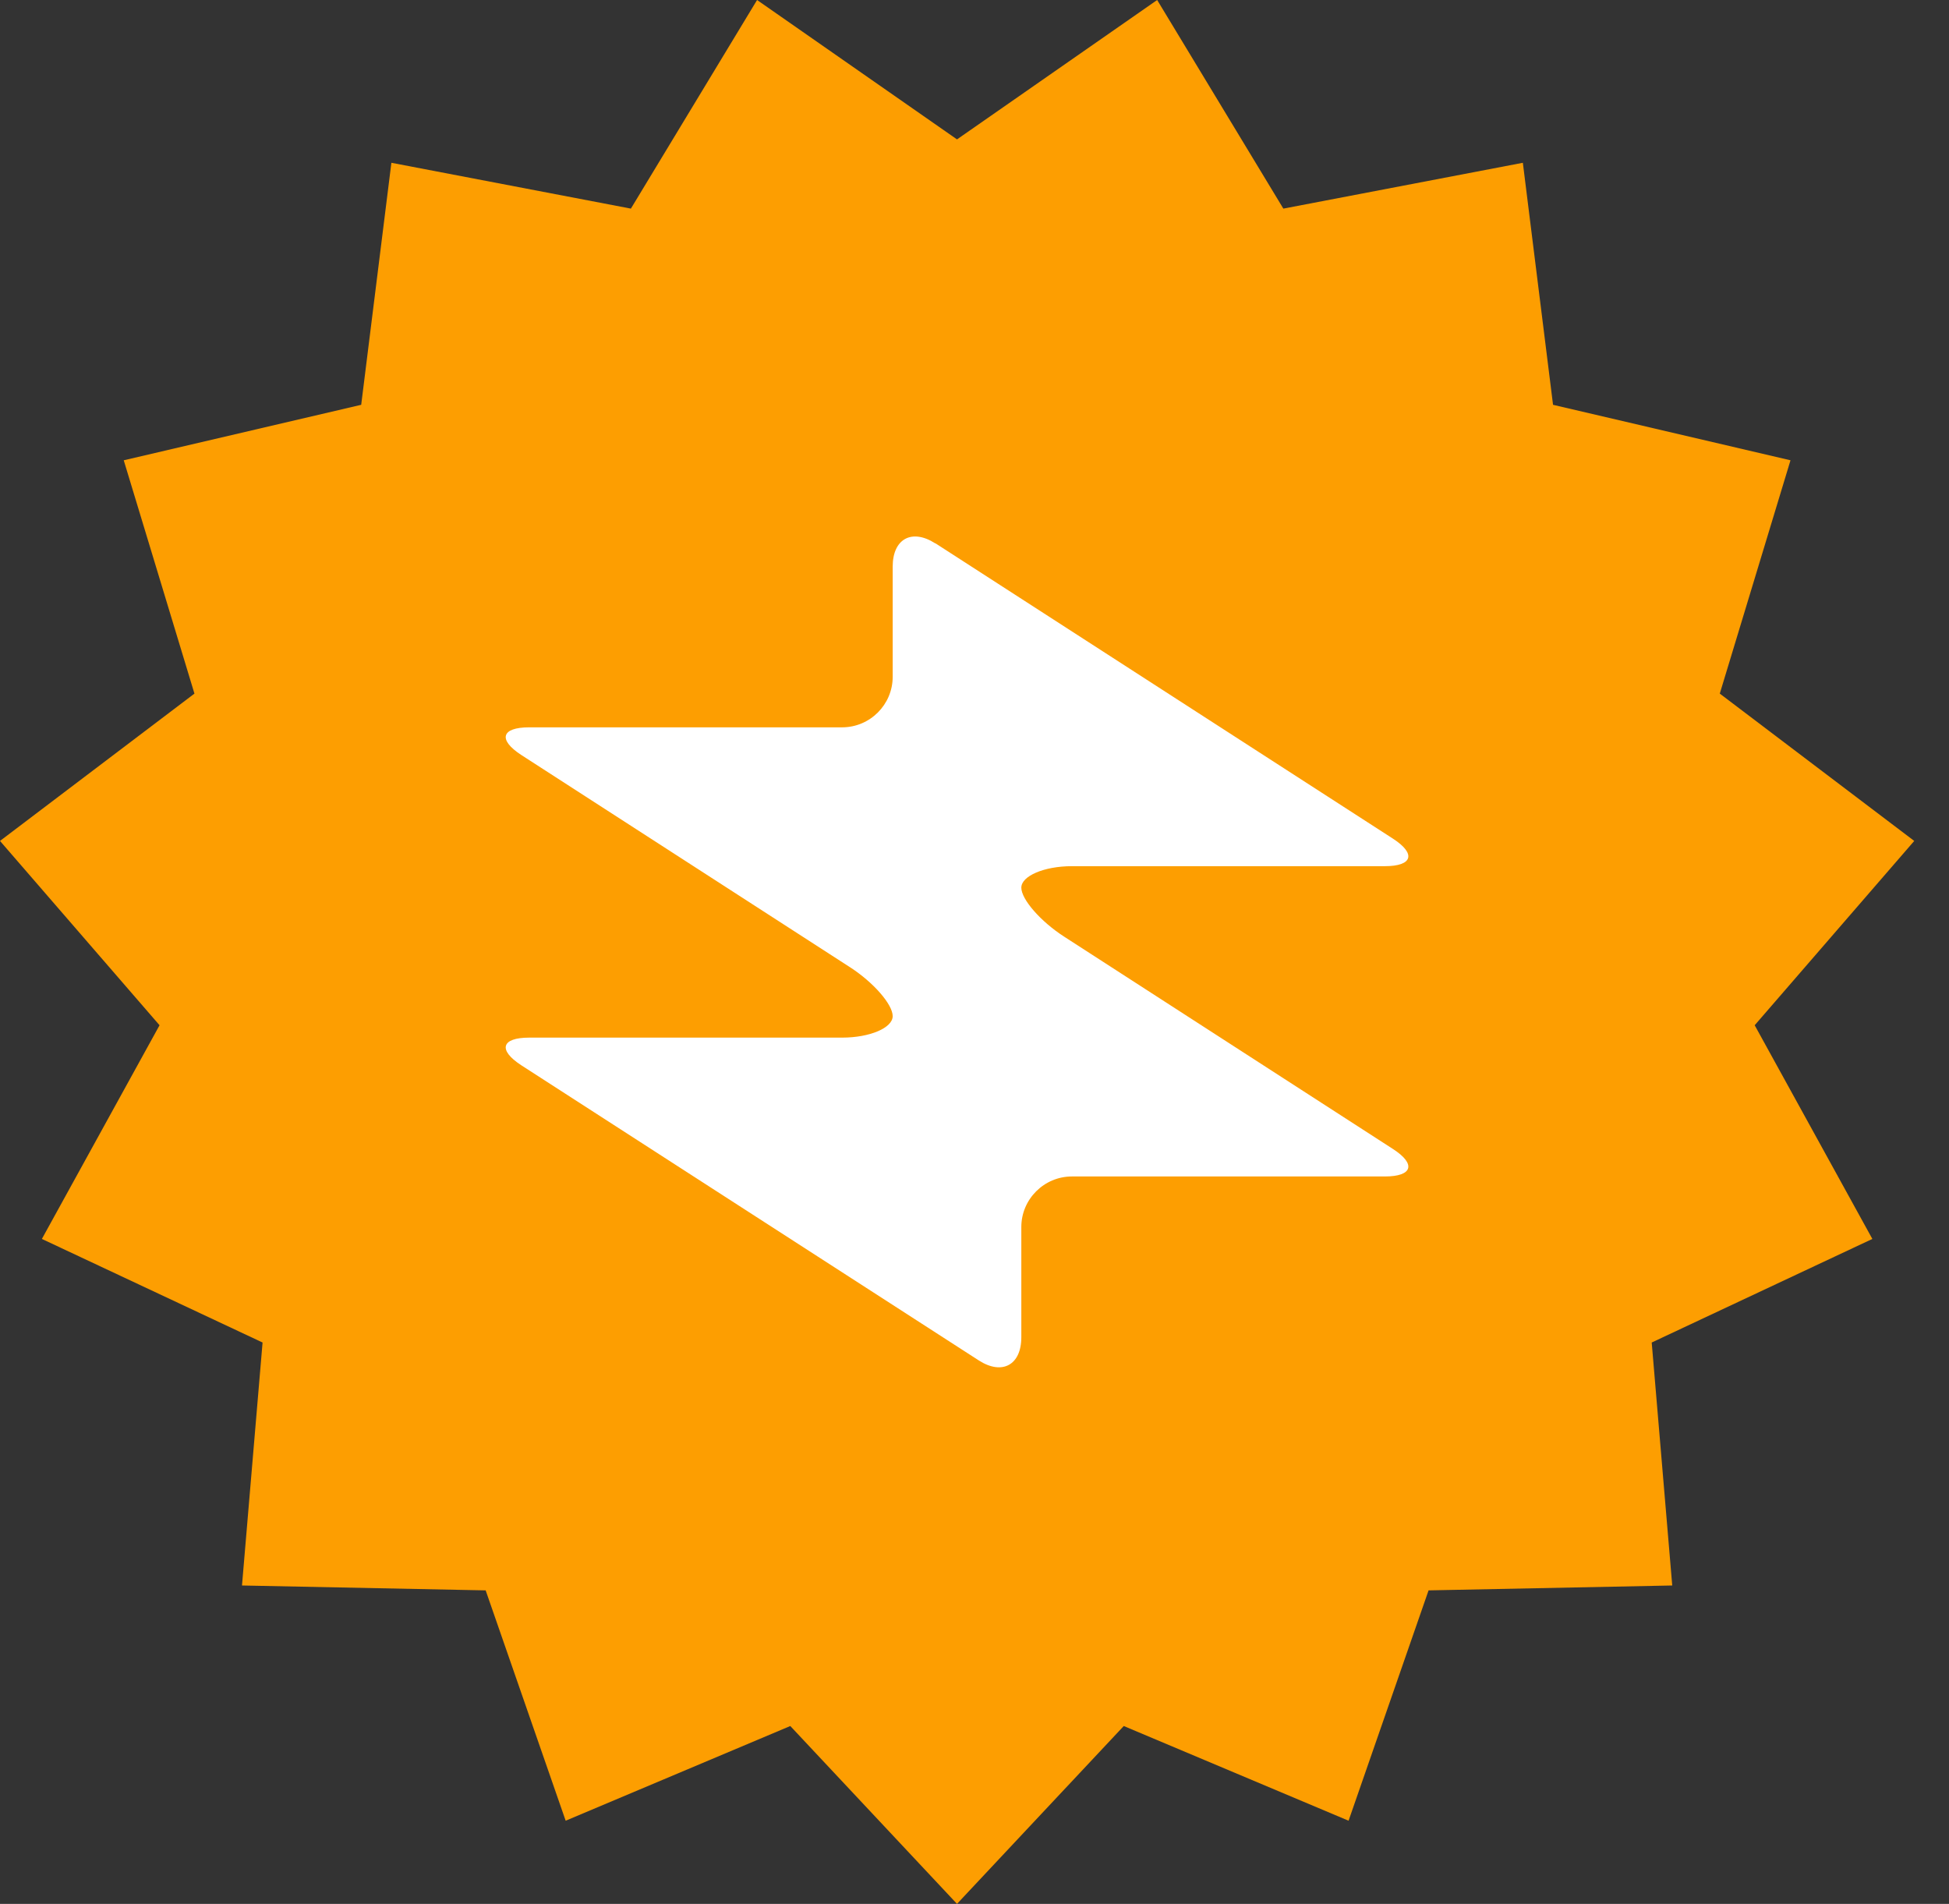
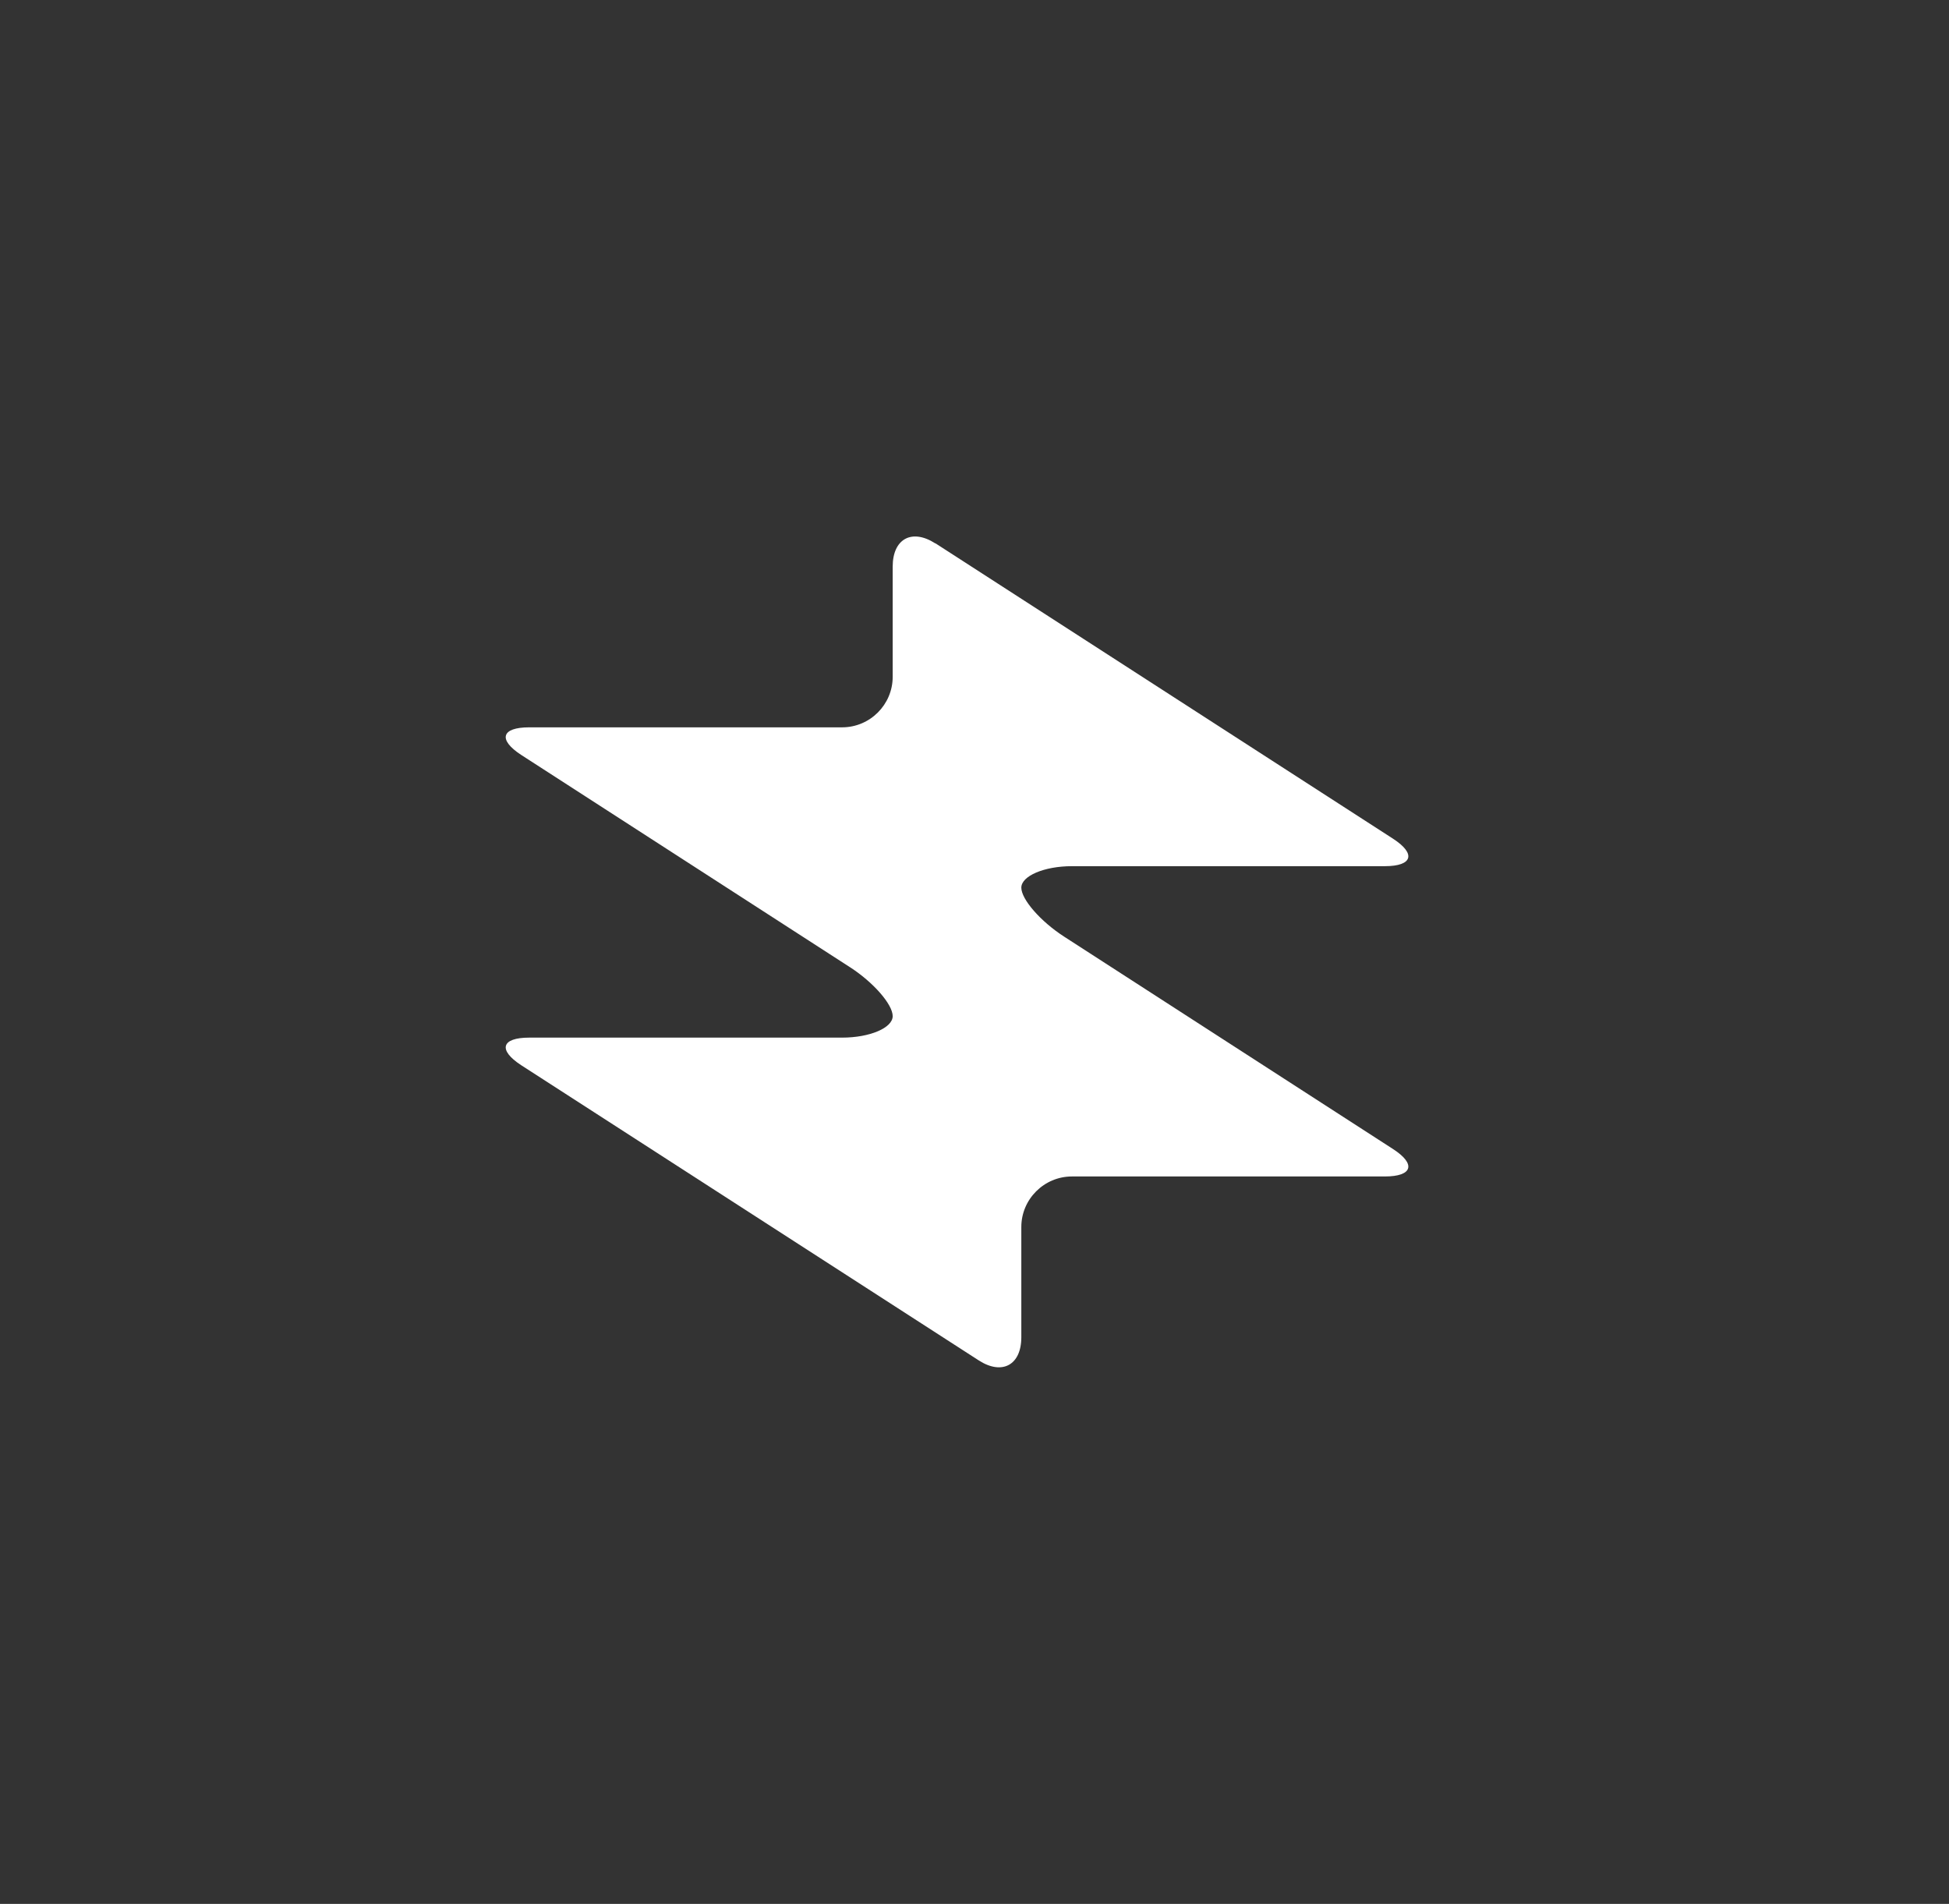
<svg xmlns="http://www.w3.org/2000/svg" width="43" height="42" viewBox="0 0 43 42" fill="none">
  <rect x="0" y="0" width="43" height="42" fill="#333333" stroke="none" />
  <g clip-path="url(#clip0_9541_2193)">
-     <path d="M21.114 3.075L25.53 0L28.314 4.602L33.598 3.591L34.264 8.93L39.503 10.154L37.943 15.301L42.233 18.551L38.713 22.617L41.309 27.331L36.441 29.616L36.894 34.976L31.518 35.084L29.753 40.165L24.793 38.076L21.114 42L17.436 38.076L12.48 40.165L10.715 35.084L5.339 34.976L5.793 29.616L0.924 27.331L3.52 22.617L0 18.551L4.29 15.301L2.73 10.154L7.969 8.93L8.635 3.591L13.919 4.602L16.703 0L21.114 3.075Z" fill="#fd9e01" />
-     <path d="M20.636 11.988C20.12 11.655 19.695 11.884 19.695 12.5V14.93C19.695 15.546 19.192 16.045 18.58 16.045H11.677C11.061 16.045 10.982 16.316 11.498 16.653L18.755 21.338C19.271 21.671 19.695 22.158 19.695 22.416C19.695 22.674 19.192 22.89 18.58 22.89H11.677C11.061 22.89 10.982 23.161 11.498 23.498L21.593 30.01C22.109 30.343 22.533 30.114 22.533 29.499V27.068C22.533 26.453 23.037 25.953 23.649 25.953H30.552C31.168 25.953 31.247 25.678 30.731 25.346L23.474 20.66C22.958 20.327 22.533 19.84 22.533 19.582C22.533 19.324 23.037 19.108 23.649 19.108H30.552C31.168 19.108 31.247 18.833 30.731 18.5L20.636 11.984V11.988Z" fill="#FFFFFF" />
+     <path d="M20.636 11.988C20.12 11.655 19.695 11.884 19.695 12.5V14.93C19.695 15.546 19.192 16.045 18.58 16.045H11.677C11.061 16.045 10.982 16.316 11.498 16.653L18.755 21.338C19.271 21.671 19.695 22.158 19.695 22.416C19.695 22.674 19.192 22.89 18.58 22.89H11.677C11.061 22.89 10.982 23.161 11.498 23.498L21.593 30.01C22.109 30.343 22.533 30.114 22.533 29.499V27.068C22.533 26.453 23.037 25.953 23.649 25.953H30.552C31.168 25.953 31.247 25.678 30.731 25.346L23.474 20.66C22.958 20.327 22.533 19.84 22.533 19.582C22.533 19.324 23.037 19.108 23.649 19.108H30.552C31.168 19.108 31.247 18.833 30.731 18.5L20.636 11.984V11.988" fill="#FFFFFF" />
  </g>
  <defs>
    <clipPath id="clip0_9541_2193">
      <rect width="42.233" height="42" fill="white" />
    </clipPath>
  </defs>
</svg>